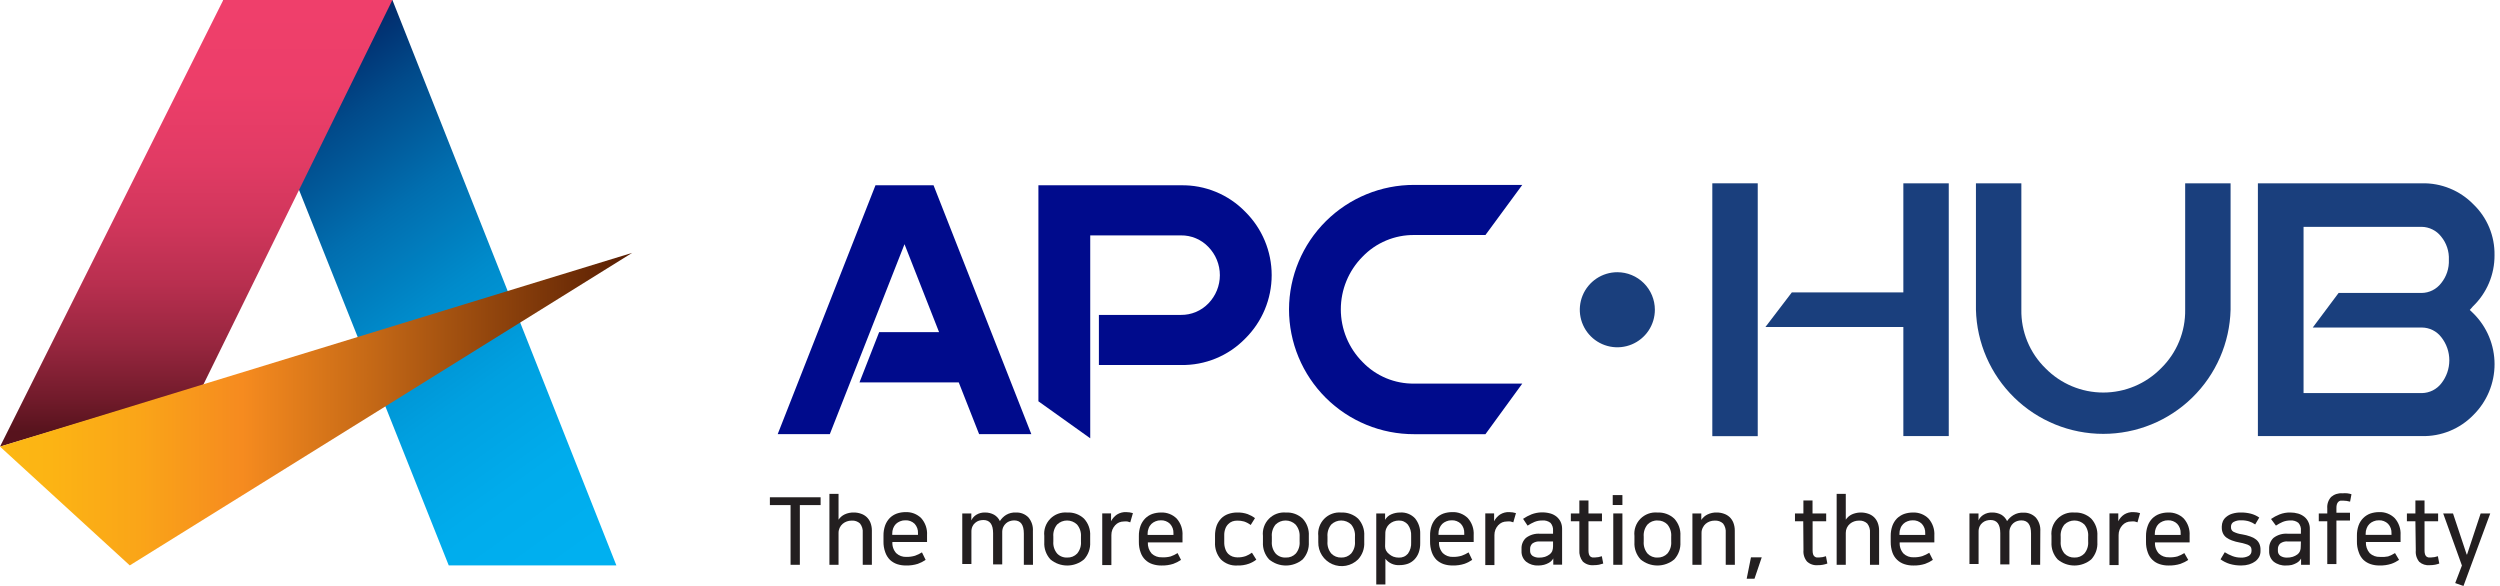
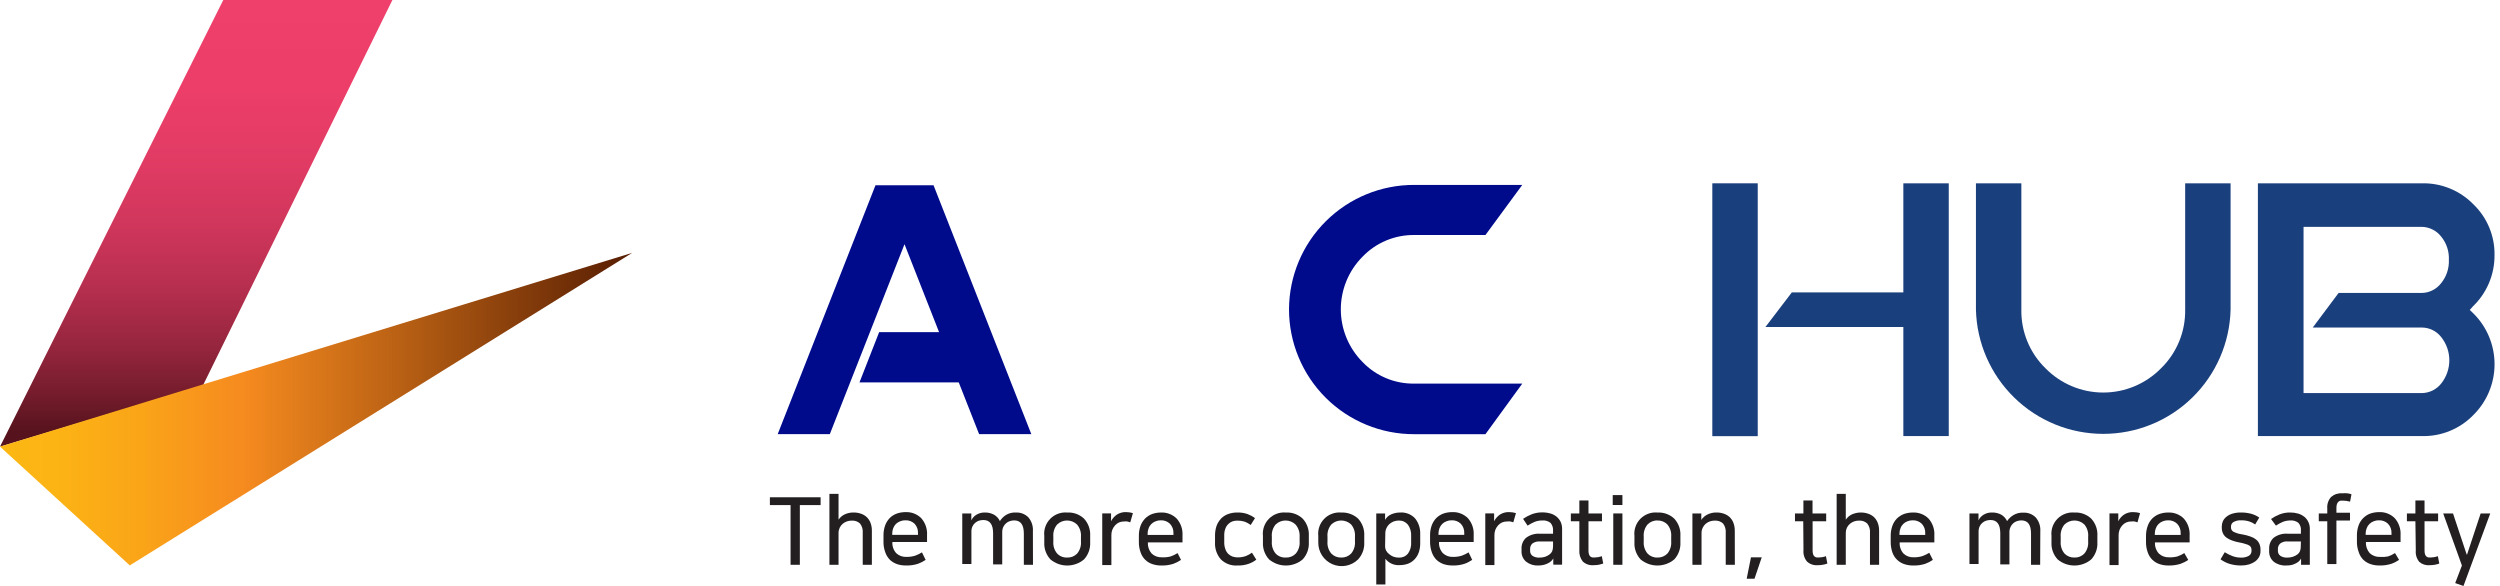
<svg xmlns="http://www.w3.org/2000/svg" width="192" height="45" viewBox="0 0 192 45" fill="none">
-   <path d="M40.769 26.839L36.801 16.83L30.137 0H17.148L25.641 21.295L30.065 32.383L34.464 43.424H47.338L40.769 26.839Z" fill="url(#paint0_linear_173_549)" />
  <path d="M30.136 0H17.148L0 34.301L15.571 29.632L30.136 0Z" fill="url(#paint1_linear_173_549)" />
  <path d="M48.554 19.418L0 34.3L9.967 43.422L48.554 19.418Z" fill="url(#paint2_linear_173_549)" />
  <path d="M60.715 43.376V38.791H59.127V38.191H63.023V38.791H61.428V43.376H60.715Z" fill="#231F20" />
  <path d="M66.96 43.376H66.258V40.925C66.283 40.667 66.208 40.409 66.049 40.205C65.963 40.125 65.86 40.064 65.749 40.026C65.637 39.987 65.519 39.973 65.401 39.984C65.279 39.983 65.157 40.003 65.042 40.044C64.926 40.084 64.819 40.145 64.724 40.223C64.621 40.31 64.538 40.418 64.483 40.54C64.427 40.663 64.398 40.796 64.4 40.931V43.376H63.699V37.928H64.4V39.912C64.518 39.735 64.682 39.594 64.874 39.504C65.094 39.403 65.334 39.354 65.575 39.36C65.759 39.359 65.941 39.389 66.115 39.45C66.279 39.503 66.431 39.591 66.558 39.708C66.687 39.83 66.788 39.98 66.852 40.145C66.925 40.337 66.961 40.54 66.96 40.745V43.376Z" fill="#231F20" />
  <path d="M71.089 42.998C70.903 43.125 70.702 43.227 70.49 43.303C70.197 43.395 69.891 43.438 69.585 43.429C69.353 43.433 69.122 43.399 68.901 43.327C68.699 43.259 68.513 43.149 68.356 43.004C68.187 42.835 68.06 42.63 67.984 42.404C67.89 42.141 67.845 41.863 67.852 41.583V41.139C67.847 40.872 67.89 40.606 67.978 40.354C68.055 40.142 68.175 39.948 68.332 39.785C68.485 39.633 68.669 39.517 68.871 39.443C69.089 39.367 69.318 39.329 69.549 39.33C69.769 39.321 69.99 39.357 70.196 39.436C70.402 39.516 70.59 39.636 70.747 39.791C70.905 39.968 71.025 40.175 71.103 40.399C71.18 40.624 71.212 40.861 71.197 41.098V41.625H68.536C68.524 41.78 68.544 41.936 68.595 42.084C68.645 42.231 68.725 42.367 68.829 42.482C68.933 42.579 69.054 42.655 69.187 42.704C69.32 42.754 69.461 42.776 69.603 42.77C69.83 42.775 70.056 42.744 70.274 42.68C70.46 42.614 70.639 42.527 70.807 42.422L71.089 42.998ZM69.525 39.959C69.387 39.957 69.25 39.983 69.123 40.037C69.005 40.084 68.898 40.154 68.805 40.24C68.714 40.335 68.642 40.447 68.596 40.57C68.546 40.702 68.522 40.843 68.524 40.984V41.08H70.501V40.954C70.509 40.822 70.49 40.69 70.446 40.565C70.401 40.441 70.333 40.326 70.244 40.228C70.149 40.136 70.036 40.064 69.913 40.018C69.789 39.971 69.657 39.951 69.525 39.959Z" fill="#231F20" />
  <path d="M79.333 43.377H78.631V40.98C78.631 40.302 78.386 39.967 77.888 39.967C77.776 39.967 77.665 39.985 77.558 40.021C77.45 40.055 77.35 40.112 77.265 40.188C77.174 40.269 77.101 40.367 77.049 40.476C76.993 40.607 76.966 40.748 76.971 40.89V43.347H76.27V40.95C76.27 40.272 76.018 39.937 75.521 39.937C75.409 39.938 75.298 39.955 75.191 39.985C75.085 40.019 74.988 40.074 74.903 40.147C74.811 40.221 74.737 40.315 74.688 40.422C74.63 40.548 74.601 40.685 74.604 40.824V43.317H73.902V39.433H74.598V39.967C74.679 39.788 74.813 39.637 74.981 39.535C75.183 39.412 75.416 39.352 75.653 39.361C75.893 39.357 76.13 39.415 76.342 39.529C76.539 39.642 76.697 39.814 76.791 40.021C76.911 39.829 77.073 39.667 77.265 39.547C77.492 39.411 77.755 39.347 78.02 39.361C78.197 39.352 78.374 39.381 78.539 39.445C78.704 39.509 78.854 39.607 78.979 39.733C79.228 40.026 79.353 40.404 79.327 40.788L79.333 43.377Z" fill="#231F20" />
  <path d="M81.963 39.362C82.198 39.348 82.433 39.383 82.655 39.463C82.876 39.544 83.079 39.668 83.251 39.829C83.416 40.007 83.543 40.217 83.624 40.446C83.706 40.675 83.74 40.917 83.725 41.16V41.639C83.739 41.88 83.704 42.122 83.623 42.35C83.542 42.577 83.415 42.786 83.251 42.964C82.89 43.266 82.434 43.432 81.963 43.432C81.492 43.432 81.035 43.266 80.674 42.964C80.51 42.786 80.384 42.577 80.303 42.35C80.221 42.122 80.187 41.88 80.201 41.639V41.16C80.175 40.92 80.203 40.678 80.282 40.451C80.361 40.224 80.489 40.017 80.657 39.845C80.826 39.673 81.03 39.54 81.256 39.457C81.482 39.373 81.723 39.341 81.963 39.362ZM81.963 42.82C82.104 42.826 82.245 42.801 82.376 42.749C82.507 42.696 82.626 42.616 82.724 42.514C82.94 42.255 83.045 41.921 83.018 41.585V41.214C83.043 40.874 82.933 40.538 82.712 40.279C82.507 40.083 82.234 39.974 81.951 39.974C81.667 39.974 81.395 40.083 81.19 40.279C80.973 40.54 80.868 40.876 80.896 41.214V41.585C80.868 41.921 80.974 42.255 81.19 42.514C81.289 42.618 81.41 42.698 81.543 42.751C81.676 42.804 81.82 42.827 81.963 42.82Z" fill="#231F20" />
  <path d="M86.804 40.115C86.732 40.088 86.658 40.066 86.582 40.049C86.495 40.039 86.406 40.039 86.319 40.049C86.191 40.049 86.065 40.073 85.947 40.121C85.831 40.173 85.727 40.248 85.641 40.343C85.553 40.44 85.482 40.551 85.431 40.672C85.378 40.808 85.352 40.952 85.354 41.098V43.399H84.652V39.431H85.33V40.031C85.435 39.823 85.592 39.646 85.785 39.515C85.998 39.382 86.247 39.317 86.498 39.33C86.671 39.331 86.843 39.358 87.008 39.407L86.804 40.115Z" fill="#231F20" />
  <path d="M90.702 42.999C90.517 43.127 90.315 43.23 90.103 43.305C89.812 43.396 89.508 43.439 89.204 43.431C88.972 43.435 88.741 43.4 88.52 43.329C88.308 43.262 88.114 43.147 87.955 42.992C87.796 42.837 87.675 42.646 87.603 42.435C87.506 42.173 87.46 41.894 87.465 41.614V41.171C87.46 40.904 87.503 40.638 87.591 40.386C87.67 40.173 87.793 39.979 87.951 39.816C88.103 39.666 88.284 39.55 88.484 39.475C88.704 39.399 88.935 39.361 89.168 39.361C89.388 39.352 89.609 39.388 89.815 39.467C90.021 39.546 90.209 39.667 90.366 39.822C90.524 40 90.644 40.206 90.722 40.431C90.799 40.655 90.831 40.892 90.816 41.129V41.656H88.155C88.137 41.969 88.242 42.277 88.448 42.514C88.552 42.611 88.675 42.687 88.809 42.736C88.942 42.786 89.085 42.808 89.227 42.801C89.455 42.815 89.684 42.793 89.905 42.735C90.092 42.67 90.271 42.584 90.438 42.477L90.702 42.999ZM89.144 39.96C89.006 39.958 88.869 39.984 88.742 40.038C88.624 40.084 88.516 40.154 88.424 40.242C88.331 40.335 88.259 40.447 88.215 40.572C88.16 40.703 88.134 40.843 88.137 40.985V41.081H90.121V40.955C90.127 40.823 90.107 40.69 90.062 40.566C90.016 40.441 89.947 40.327 89.857 40.23C89.763 40.138 89.651 40.066 89.528 40.02C89.406 39.974 89.275 39.953 89.144 39.96Z" fill="#231F20" />
  <path d="M95.016 39.361C95.292 39.352 95.566 39.394 95.826 39.486C96.025 39.562 96.213 39.664 96.383 39.792L96.053 40.319C95.899 40.203 95.727 40.112 95.544 40.05C95.372 40.002 95.195 39.98 95.016 39.984C94.89 39.983 94.764 40.003 94.645 40.044C94.524 40.088 94.415 40.16 94.327 40.254C94.227 40.353 94.151 40.474 94.105 40.607C94.044 40.774 94.015 40.951 94.022 41.129V41.626C94.015 41.81 94.044 41.993 94.105 42.166C94.15 42.305 94.226 42.432 94.327 42.537C94.42 42.627 94.53 42.696 94.651 42.741C94.774 42.784 94.904 42.806 95.034 42.807C95.255 42.812 95.474 42.778 95.682 42.705C95.847 42.638 96.004 42.552 96.149 42.447L96.485 42.981C96.314 43.113 96.124 43.218 95.921 43.292C95.635 43.395 95.332 43.441 95.028 43.43C94.795 43.446 94.561 43.412 94.342 43.33C94.123 43.248 93.924 43.121 93.758 42.957C93.443 42.59 93.284 42.115 93.314 41.632V41.135C93.311 40.878 93.352 40.623 93.434 40.38C93.51 40.175 93.627 39.987 93.776 39.828C93.927 39.672 94.111 39.554 94.315 39.48C94.54 39.399 94.777 39.358 95.016 39.361Z" fill="#231F20" />
  <path d="M98.756 39.362C98.991 39.348 99.227 39.383 99.448 39.463C99.669 39.544 99.872 39.668 100.044 39.829C100.209 40.007 100.336 40.217 100.417 40.446C100.499 40.675 100.533 40.917 100.518 41.16V41.639C100.532 41.88 100.497 42.122 100.416 42.35C100.335 42.577 100.208 42.786 100.044 42.964C99.683 43.266 99.227 43.432 98.756 43.432C98.285 43.432 97.829 43.266 97.467 42.964C97.303 42.786 97.177 42.577 97.096 42.35C97.014 42.122 96.98 41.88 96.994 41.639V41.16C96.968 40.92 96.996 40.678 97.075 40.451C97.153 40.224 97.282 40.017 97.45 39.845C97.619 39.673 97.823 39.54 98.049 39.457C98.275 39.373 98.516 39.341 98.756 39.362ZM98.756 42.82C98.897 42.826 99.038 42.801 99.169 42.749C99.3 42.696 99.419 42.616 99.517 42.514C99.733 42.255 99.838 41.921 99.811 41.585V41.214C99.832 40.872 99.718 40.536 99.493 40.279C99.288 40.083 99.015 39.974 98.732 39.974C98.448 39.974 98.176 40.083 97.971 40.279C97.754 40.54 97.648 40.876 97.677 41.214V41.585C97.65 41.921 97.755 42.255 97.971 42.514C98.071 42.619 98.194 42.701 98.329 42.754C98.465 42.806 98.611 42.829 98.756 42.82Z" fill="#231F20" />
  <path d="M103.006 39.362C103.242 39.351 103.477 39.386 103.7 39.467C103.922 39.547 104.126 39.67 104.3 39.829C104.465 40.007 104.592 40.217 104.673 40.446C104.755 40.675 104.789 40.917 104.774 41.16V41.639C104.788 41.88 104.753 42.122 104.672 42.35C104.591 42.577 104.464 42.786 104.3 42.964C104.045 43.214 103.721 43.383 103.369 43.448C103.018 43.513 102.655 43.472 102.326 43.33C101.998 43.188 101.72 42.951 101.527 42.65C101.334 42.349 101.236 41.997 101.244 41.639V41.16C101.218 40.92 101.246 40.678 101.325 40.451C101.404 40.224 101.532 40.017 101.7 39.845C101.869 39.673 102.073 39.54 102.299 39.457C102.525 39.373 102.766 39.341 103.006 39.362ZM103.006 42.82C103.147 42.826 103.288 42.801 103.419 42.749C103.55 42.696 103.669 42.616 103.767 42.514C103.983 42.255 104.088 41.921 104.061 41.585V41.214C104.089 40.876 103.984 40.54 103.767 40.279C103.562 40.083 103.289 39.974 103.006 39.974C102.722 39.974 102.45 40.083 102.245 40.279C102.028 40.54 101.923 40.876 101.951 41.214V41.585C101.923 41.921 102.029 42.255 102.245 42.514C102.343 42.615 102.462 42.695 102.593 42.748C102.724 42.8 102.865 42.825 103.006 42.82Z" fill="#231F20" />
  <path d="M106.375 39.924C106.484 39.729 106.658 39.576 106.866 39.493C107.076 39.404 107.303 39.359 107.531 39.361C107.744 39.346 107.956 39.379 108.154 39.456C108.352 39.534 108.531 39.655 108.676 39.81C108.949 40.149 109.089 40.575 109.072 41.009V41.71C109.077 41.957 109.039 42.203 108.958 42.436C108.888 42.632 108.777 42.812 108.634 42.963C108.495 43.108 108.325 43.221 108.137 43.293C107.929 43.366 107.71 43.403 107.489 43.401C107.282 43.416 107.073 43.38 106.883 43.295C106.692 43.211 106.526 43.08 106.399 42.915V44.887H105.697V39.433H106.375V39.924ZM106.375 41.968C106.376 42.074 106.4 42.178 106.446 42.274C106.504 42.385 106.586 42.481 106.686 42.556C106.783 42.638 106.892 42.705 107.01 42.753C107.144 42.802 107.286 42.826 107.429 42.825C107.562 42.832 107.694 42.808 107.816 42.755C107.938 42.702 108.045 42.621 108.131 42.52C108.311 42.265 108.397 41.956 108.376 41.645V41.165C108.396 40.853 108.307 40.544 108.125 40.29C108.041 40.188 107.934 40.107 107.814 40.053C107.693 39.998 107.562 39.973 107.429 39.978C107.292 39.977 107.156 40.002 107.028 40.05C106.907 40.098 106.795 40.167 106.698 40.254C106.603 40.341 106.527 40.447 106.476 40.566C106.418 40.695 106.389 40.837 106.393 40.979L106.375 41.968Z" fill="#231F20" />
  <path d="M113.065 42.998C112.88 43.126 112.678 43.229 112.466 43.303C112.175 43.395 111.871 43.437 111.567 43.429C111.333 43.433 111.1 43.399 110.877 43.327C110.675 43.258 110.49 43.148 110.332 43.004C110.163 42.835 110.036 42.63 109.96 42.404C109.869 42.14 109.824 41.862 109.829 41.583V41.14C109.823 40.873 109.866 40.607 109.954 40.355C110.031 40.142 110.152 39.948 110.308 39.785C110.462 39.635 110.646 39.518 110.847 39.443C111.067 39.367 111.298 39.329 111.531 39.33C111.751 39.32 111.972 39.356 112.178 39.436C112.384 39.515 112.572 39.636 112.729 39.791C112.887 39.968 113.008 40.175 113.085 40.4C113.162 40.624 113.194 40.861 113.179 41.098V41.625H110.518C110.506 41.78 110.526 41.936 110.577 42.084C110.627 42.231 110.707 42.367 110.811 42.482C110.915 42.579 111.036 42.655 111.169 42.704C111.302 42.754 111.443 42.776 111.585 42.77C111.812 42.775 112.038 42.745 112.256 42.68C112.443 42.614 112.621 42.527 112.789 42.422L113.065 42.998ZM111.483 39.959C111.345 39.956 111.208 39.982 111.081 40.037C110.961 40.083 110.851 40.152 110.758 40.241C110.668 40.337 110.597 40.448 110.548 40.57C110.499 40.703 110.474 40.843 110.476 40.984V41.08H112.454V40.954C112.461 40.822 112.442 40.69 112.398 40.565C112.354 40.441 112.285 40.326 112.196 40.229C112.102 40.137 111.991 40.065 111.868 40.019C111.745 39.972 111.614 39.952 111.483 39.959Z" fill="#231F20" />
  <path d="M116.222 40.114C116.15 40.087 116.076 40.065 116 40.049C115.913 40.039 115.824 40.039 115.736 40.049C115.609 40.049 115.483 40.073 115.365 40.12C115.249 40.173 115.145 40.248 115.059 40.342C114.971 40.439 114.9 40.551 114.849 40.672C114.796 40.807 114.77 40.952 114.772 41.097V43.399H114.07V39.431H114.748V40.031C114.853 39.823 115.01 39.645 115.203 39.515C115.414 39.383 115.661 39.318 115.91 39.329C116.085 39.331 116.258 39.357 116.426 39.407L116.222 40.114Z" fill="#231F20" />
  <path d="M118.153 43.431C117.812 43.451 117.476 43.347 117.206 43.138C117.089 43.038 116.997 42.912 116.935 42.771C116.874 42.63 116.846 42.476 116.853 42.322V42.131C116.847 41.977 116.875 41.825 116.934 41.683C116.993 41.541 117.082 41.414 117.194 41.31C117.508 41.071 117.899 40.958 118.291 40.992H119.274V40.758C119.283 40.651 119.271 40.542 119.238 40.439C119.205 40.336 119.152 40.241 119.082 40.159C118.904 40.018 118.679 39.952 118.453 39.973C118.248 39.968 118.044 40.005 117.854 40.081C117.667 40.16 117.489 40.257 117.32 40.369L116.972 39.847C117.177 39.708 117.396 39.591 117.626 39.499C118.088 39.325 118.594 39.302 119.07 39.434C119.243 39.482 119.404 39.566 119.544 39.679C119.674 39.788 119.781 39.922 119.855 40.075C119.932 40.24 119.97 40.42 119.969 40.602V43.365H119.292V42.886C119.251 42.962 119.199 43.031 119.136 43.09C119.073 43.148 119.002 43.199 118.926 43.239C118.816 43.299 118.7 43.345 118.579 43.377C118.439 43.411 118.297 43.43 118.153 43.431ZM119.274 41.585H118.285C118.073 41.563 117.86 41.618 117.686 41.741C117.626 41.797 117.58 41.865 117.55 41.94C117.52 42.016 117.507 42.097 117.512 42.179V42.281C117.505 42.362 117.52 42.443 117.555 42.517C117.59 42.59 117.643 42.653 117.71 42.7C117.857 42.786 118.025 42.83 118.195 42.826C118.349 42.83 118.503 42.809 118.651 42.766C118.775 42.724 118.892 42.664 118.998 42.586C119.089 42.522 119.161 42.435 119.208 42.334C119.253 42.214 119.276 42.086 119.274 41.957V41.585Z" fill="#231F20" />
  <path d="M121.294 40.032H120.641V39.432H121.294V38.438H121.995V39.432H123.032V40.032H121.995V42.273C121.993 42.373 122.005 42.471 122.031 42.567C122.051 42.63 122.086 42.688 122.133 42.735C122.181 42.773 122.236 42.799 122.295 42.813C122.363 42.819 122.431 42.819 122.499 42.813C122.677 42.81 122.853 42.778 123.02 42.717L123.128 43.28C123.022 43.316 122.914 43.347 122.804 43.37C122.668 43.394 122.529 43.406 122.391 43.406C122.24 43.42 122.088 43.402 121.944 43.354C121.801 43.305 121.669 43.227 121.558 43.124C121.363 42.876 121.269 42.564 121.294 42.249V40.032Z" fill="#231F20" />
  <path d="M124.601 38.023V38.785H123.857V38.023H124.601ZM124.601 39.432V43.376H123.899V39.432H124.601Z" fill="#231F20" />
  <path d="M127.293 39.362C127.528 39.35 127.764 39.385 127.985 39.465C128.206 39.545 128.409 39.669 128.582 39.83C128.746 40.008 128.873 40.218 128.955 40.447C129.036 40.675 129.07 40.918 129.055 41.16V41.64C129.069 41.881 129.035 42.123 128.953 42.35C128.872 42.578 128.746 42.787 128.582 42.964C128.219 43.266 127.762 43.431 127.29 43.431C126.818 43.431 126.361 43.266 125.998 42.964C125.835 42.787 125.708 42.578 125.627 42.35C125.545 42.123 125.511 41.881 125.525 41.64V41.16C125.499 40.92 125.527 40.678 125.606 40.45C125.685 40.222 125.814 40.015 125.983 39.843C126.153 39.671 126.358 39.538 126.584 39.455C126.811 39.372 127.053 39.34 127.293 39.362ZM127.293 42.821C127.434 42.825 127.575 42.801 127.706 42.748C127.837 42.696 127.956 42.616 128.054 42.515C128.27 42.255 128.375 41.922 128.348 41.586V41.214C128.376 40.876 128.271 40.54 128.054 40.279C127.956 40.178 127.837 40.099 127.706 40.046C127.575 39.993 127.434 39.968 127.293 39.974C127.152 39.967 127.011 39.992 126.88 40.044C126.748 40.097 126.63 40.177 126.532 40.279C126.315 40.54 126.21 40.876 126.238 41.214V41.586C126.211 41.922 126.316 42.255 126.532 42.515C126.63 42.617 126.748 42.697 126.88 42.75C127.011 42.802 127.152 42.827 127.293 42.821Z" fill="#231F20" />
  <path d="M133.237 43.376H132.536V40.924C132.559 40.668 132.487 40.411 132.332 40.205C132.244 40.125 132.141 40.064 132.029 40.026C131.916 39.988 131.797 39.974 131.679 39.983C131.556 39.983 131.435 40.003 131.319 40.043C131.203 40.084 131.096 40.145 131.001 40.223C130.905 40.306 130.827 40.408 130.774 40.523C130.708 40.648 130.675 40.789 130.678 40.93V43.376H129.977V39.432H130.66V39.929C130.779 39.749 130.945 39.604 131.139 39.51C131.36 39.404 131.602 39.352 131.847 39.36C132.03 39.359 132.213 39.389 132.386 39.45C132.551 39.503 132.702 39.591 132.83 39.708C132.959 39.83 133.059 39.979 133.123 40.145C133.196 40.337 133.233 40.54 133.231 40.745L133.237 43.376Z" fill="#231F20" />
  <path d="M134.474 42.805H135.301L134.744 44.447H134.145L134.474 42.805Z" fill="#231F20" />
  <path d="M138.489 40.032H137.854V39.432H138.501V38.438H139.202V39.432H140.251V40.032H139.208V42.273C139.206 42.373 139.218 42.471 139.244 42.567C139.264 42.632 139.301 42.69 139.352 42.735C139.398 42.775 139.454 42.802 139.514 42.813C139.582 42.82 139.65 42.82 139.718 42.813C139.894 42.81 140.068 42.778 140.233 42.717L140.341 43.28C140.105 43.367 139.855 43.41 139.604 43.406C139.454 43.42 139.303 43.402 139.16 43.353C139.018 43.305 138.887 43.227 138.777 43.124C138.574 42.88 138.477 42.565 138.507 42.249L138.489 40.032Z" fill="#231F20" />
  <path d="M144.315 43.376H143.614V40.925C143.639 40.667 143.563 40.409 143.404 40.205C143.318 40.125 143.216 40.064 143.104 40.026C142.993 39.987 142.874 39.973 142.757 39.984C142.634 39.983 142.513 40.003 142.397 40.044C142.282 40.084 142.174 40.145 142.08 40.223C141.976 40.31 141.894 40.418 141.838 40.54C141.782 40.663 141.754 40.796 141.756 40.931V43.376H141.055V37.928H141.756V39.912C141.873 39.735 142.037 39.594 142.229 39.504C142.622 39.333 143.064 39.314 143.47 39.45C143.635 39.503 143.786 39.591 143.914 39.708C144.043 39.83 144.143 39.98 144.207 40.145C144.28 40.337 144.317 40.54 144.315 40.745V43.376Z" fill="#231F20" />
  <path d="M148.444 42.999C148.259 43.127 148.057 43.23 147.845 43.305C147.554 43.396 147.25 43.439 146.946 43.431C146.714 43.435 146.483 43.4 146.262 43.329C146.05 43.261 145.856 43.146 145.696 42.991C145.535 42.836 145.413 42.646 145.339 42.435C145.248 42.172 145.203 41.894 145.207 41.614V41.171C145.202 40.904 145.245 40.638 145.333 40.386C145.41 40.173 145.53 39.979 145.687 39.816C145.842 39.667 146.025 39.551 146.226 39.475C146.446 39.399 146.677 39.361 146.91 39.361C147.13 39.352 147.351 39.388 147.557 39.467C147.763 39.546 147.951 39.667 148.108 39.822C148.266 40 148.386 40.206 148.464 40.431C148.541 40.655 148.573 40.892 148.558 41.129V41.656H145.897C145.885 41.812 145.905 41.968 145.956 42.115C146.006 42.262 146.086 42.398 146.19 42.514C146.294 42.611 146.415 42.686 146.548 42.736C146.681 42.785 146.822 42.807 146.964 42.801C147.191 42.806 147.417 42.776 147.635 42.711C147.821 42.645 148 42.559 148.168 42.453L148.444 42.999ZM146.886 39.96C146.748 39.957 146.611 39.983 146.484 40.038C146.365 40.083 146.257 40.152 146.166 40.242C146.073 40.335 146.001 40.447 145.957 40.572C145.903 40.703 145.876 40.843 145.879 40.985V41.081H147.857V40.955C147.864 40.823 147.845 40.691 147.801 40.567C147.756 40.442 147.688 40.328 147.599 40.23C147.505 40.138 147.393 40.066 147.271 40.02C147.148 39.974 147.017 39.953 146.886 39.96Z" fill="#231F20" />
  <path d="M156.684 43.376H155.983V40.979C155.983 40.301 155.737 39.966 155.24 39.966C155.128 39.965 155.016 39.984 154.91 40.02C154.802 40.055 154.702 40.112 154.616 40.188C154.526 40.267 154.454 40.365 154.407 40.475C154.346 40.604 154.317 40.746 154.323 40.889V43.346H153.621V40.949C153.621 40.271 153.37 39.936 152.872 39.936C152.763 39.937 152.654 39.953 152.549 39.984C152.441 40.017 152.341 40.072 152.255 40.145C152.162 40.219 152.089 40.314 152.039 40.421C151.981 40.547 151.953 40.684 151.955 40.823V43.316H151.254V39.432H151.949V39.966C152.031 39.786 152.164 39.636 152.333 39.534C152.535 39.411 152.768 39.351 153.004 39.36C153.246 39.356 153.486 39.414 153.699 39.528C153.894 39.643 154.048 39.815 154.143 40.02C154.271 39.832 154.439 39.674 154.634 39.558C154.862 39.422 155.125 39.358 155.39 39.372C155.567 39.363 155.744 39.391 155.909 39.455C156.074 39.519 156.224 39.618 156.348 39.744C156.597 40.037 156.722 40.415 156.696 40.799L156.684 43.376Z" fill="#231F20" />
  <path d="M159.316 39.362C159.552 39.348 159.787 39.383 160.009 39.463C160.23 39.544 160.433 39.668 160.605 39.829C160.77 40.007 160.896 40.217 160.978 40.446C161.059 40.675 161.093 40.917 161.078 41.16V41.639C161.093 41.88 161.058 42.122 160.977 42.35C160.895 42.577 160.769 42.786 160.605 42.964C160.244 43.266 159.787 43.432 159.316 43.432C158.845 43.432 158.389 43.266 158.028 42.964C157.864 42.786 157.737 42.577 157.656 42.35C157.575 42.122 157.54 41.88 157.554 41.639V41.16C157.529 40.92 157.556 40.678 157.635 40.451C157.714 40.224 157.842 40.017 158.011 39.845C158.179 39.673 158.384 39.54 158.609 39.457C158.835 39.373 159.077 39.341 159.316 39.362ZM159.316 42.82C159.458 42.826 159.598 42.801 159.73 42.749C159.861 42.696 159.979 42.616 160.078 42.514C160.293 42.255 160.399 41.921 160.371 41.585V41.214C160.4 40.876 160.294 40.54 160.078 40.279C159.872 40.083 159.6 39.974 159.316 39.974C159.033 39.974 158.76 40.083 158.555 40.279C158.339 40.54 158.233 40.876 158.261 41.214V41.585C158.234 41.921 158.339 42.255 158.555 42.514C158.654 42.615 158.772 42.695 158.903 42.748C159.035 42.8 159.175 42.825 159.316 42.82Z" fill="#231F20" />
  <path d="M164.159 40.115L163.944 40.049C163.854 40.039 163.764 40.039 163.674 40.049C163.547 40.045 163.42 40.07 163.303 40.121C163.186 40.172 163.081 40.247 162.997 40.343C162.909 40.44 162.838 40.551 162.787 40.672C162.734 40.808 162.707 40.952 162.709 41.098V43.399H162.008V39.431H162.685V40.031C162.786 39.822 162.942 39.644 163.135 39.515C163.348 39.382 163.597 39.317 163.848 39.33C164.02 39.331 164.192 39.358 164.357 39.407L164.159 40.115Z" fill="#231F20" />
  <path d="M168.056 42.999C167.871 43.128 167.669 43.23 167.456 43.305C167.163 43.395 166.858 43.438 166.551 43.431C166.319 43.435 166.088 43.4 165.868 43.329C165.656 43.262 165.462 43.147 165.303 42.992C165.143 42.837 165.023 42.646 164.951 42.435C164.854 42.173 164.807 41.894 164.813 41.614V41.171C164.81 40.903 164.854 40.638 164.945 40.386C165.019 40.172 165.14 39.978 165.298 39.816C165.451 39.665 165.635 39.548 165.838 39.475C166.056 39.399 166.285 39.36 166.515 39.361C166.736 39.352 166.956 39.388 167.162 39.467C167.369 39.546 167.556 39.667 167.714 39.822C167.871 40 167.992 40.206 168.069 40.431C168.146 40.655 168.178 40.892 168.163 41.129V41.656H165.502C165.492 41.812 165.513 41.968 165.564 42.115C165.616 42.263 165.697 42.398 165.802 42.514C165.905 42.611 166.027 42.686 166.159 42.736C166.292 42.785 166.434 42.807 166.575 42.801C166.793 42.812 167.011 42.789 167.222 42.735C167.41 42.67 167.589 42.584 167.756 42.477L168.056 42.999ZM166.497 39.96C166.359 39.958 166.222 39.984 166.096 40.038C165.977 40.084 165.869 40.154 165.778 40.242C165.684 40.335 165.613 40.447 165.568 40.572C165.514 40.703 165.488 40.843 165.49 40.985V41.081H167.474V40.955C167.481 40.823 167.461 40.69 167.415 40.566C167.37 40.441 167.3 40.327 167.21 40.23C167.117 40.138 167.005 40.066 166.882 40.02C166.759 39.973 166.628 39.953 166.497 39.96Z" fill="#231F20" />
  <path d="M172.101 42.824C172.31 42.835 172.517 42.79 172.701 42.692C172.767 42.654 172.822 42.599 172.86 42.533C172.898 42.466 172.917 42.391 172.917 42.315V42.255C172.919 42.185 172.906 42.116 172.881 42.051C172.852 41.986 172.804 41.931 172.743 41.895C172.658 41.843 172.565 41.804 172.467 41.781C172.319 41.731 172.166 41.693 172.012 41.667C171.807 41.632 171.606 41.578 171.412 41.506C171.26 41.453 171.117 41.378 170.987 41.284C170.873 41.2 170.783 41.088 170.723 40.96C170.66 40.821 170.63 40.669 170.633 40.517V40.427C170.635 40.291 170.663 40.156 170.717 40.031C170.778 39.897 170.871 39.78 170.987 39.69C171.121 39.58 171.276 39.499 171.442 39.45C171.658 39.386 171.882 39.355 172.107 39.36C172.362 39.358 172.616 39.388 172.863 39.45C173.095 39.51 173.314 39.611 173.51 39.749L173.198 40.277C173.055 40.175 172.898 40.097 172.731 40.043C172.536 39.985 172.334 39.956 172.131 39.959C171.923 39.946 171.716 39.992 171.532 40.091C171.473 40.126 171.425 40.177 171.391 40.236C171.357 40.296 171.34 40.364 171.34 40.433V40.499C171.337 40.568 171.353 40.637 171.387 40.697C171.42 40.758 171.471 40.807 171.532 40.84C171.74 40.942 171.962 41.009 172.191 41.038C172.405 41.073 172.616 41.127 172.821 41.2C172.981 41.251 173.132 41.33 173.264 41.434C173.376 41.523 173.464 41.638 173.522 41.769C173.584 41.917 173.613 42.077 173.606 42.237V42.327C173.608 42.479 173.573 42.629 173.504 42.764C173.43 42.9 173.328 43.019 173.204 43.112C173.06 43.215 172.9 43.293 172.731 43.346C172.536 43.403 172.334 43.431 172.131 43.429C171.825 43.434 171.52 43.391 171.226 43.304C170.979 43.226 170.747 43.108 170.537 42.956L170.861 42.411C171.05 42.531 171.251 42.631 171.46 42.71C171.665 42.787 171.883 42.825 172.101 42.824Z" fill="#231F20" />
  <path d="M175.572 43.43C175.229 43.45 174.891 43.345 174.619 43.136C174.502 43.036 174.41 42.91 174.35 42.769C174.29 42.627 174.263 42.474 174.271 42.321V42.129C174.266 41.976 174.293 41.824 174.351 41.683C174.409 41.541 174.496 41.413 174.607 41.308C174.922 41.069 175.315 40.956 175.709 40.99H176.71V40.757C176.721 40.649 176.71 40.54 176.677 40.437C176.644 40.334 176.59 40.239 176.519 40.157C176.349 40.022 176.135 39.956 175.919 39.971C175.714 39.968 175.511 40.004 175.32 40.079C175.136 40.159 174.959 40.255 174.792 40.367L174.415 39.858C174.617 39.718 174.834 39.601 175.062 39.51C175.329 39.404 175.614 39.353 175.901 39.36C176.104 39.36 176.306 39.388 176.501 39.444C176.672 39.495 176.833 39.579 176.974 39.69C177.105 39.796 177.209 39.932 177.28 40.085C177.359 40.25 177.398 40.43 177.394 40.613V43.376H176.722V42.896C176.678 42.969 176.626 43.038 176.566 43.1C176.501 43.159 176.429 43.209 176.351 43.25C176.242 43.308 176.128 43.354 176.009 43.388C175.865 43.418 175.719 43.432 175.572 43.43ZM176.71 41.584H175.721C175.509 41.559 175.295 41.614 175.122 41.739C175.062 41.795 175.014 41.863 174.983 41.938C174.952 42.014 174.938 42.095 174.942 42.177V42.279C174.936 42.361 174.951 42.443 174.987 42.516C175.023 42.59 175.078 42.653 175.146 42.698C175.292 42.786 175.461 42.83 175.631 42.824C175.784 42.828 175.935 42.808 176.081 42.764C176.207 42.723 176.327 42.662 176.435 42.585C176.524 42.521 176.595 42.434 176.638 42.333C176.683 42.216 176.703 42.092 176.698 41.967L176.71 41.584Z" fill="#231F20" />
  <path d="M178.735 40.031H178.082V39.432H178.735V39.042C178.721 38.884 178.74 38.725 178.791 38.574C178.841 38.424 178.922 38.285 179.029 38.167C179.146 38.066 179.282 37.988 179.429 37.94C179.576 37.892 179.732 37.873 179.886 37.886C180.014 37.874 180.142 37.874 180.27 37.886C180.38 37.899 180.488 37.923 180.593 37.958L180.486 38.527C180.312 38.477 180.133 38.451 179.952 38.449C179.886 38.443 179.82 38.443 179.754 38.449C179.694 38.463 179.639 38.492 179.592 38.533C179.542 38.581 179.503 38.641 179.479 38.707C179.446 38.807 179.432 38.913 179.437 39.019V39.378H180.48V39.977H179.437V43.322H178.735V40.031Z" fill="#231F20" />
  <path d="M184.249 42.998C184.064 43.126 183.862 43.229 183.649 43.303C183.359 43.395 183.055 43.437 182.75 43.429C182.519 43.433 182.288 43.399 182.067 43.327C181.863 43.259 181.675 43.149 181.516 43.004C181.347 42.837 181.221 42.631 181.15 42.404C181.053 42.142 181.006 41.863 181.012 41.583V41.14C181.007 40.873 181.05 40.607 181.138 40.355C181.214 40.141 181.337 39.946 181.498 39.785C181.649 39.635 181.831 39.518 182.031 39.443C182.251 39.368 182.482 39.329 182.714 39.33C182.935 39.32 183.156 39.356 183.362 39.436C183.568 39.515 183.756 39.636 183.913 39.791C184.071 39.968 184.191 40.175 184.268 40.4C184.346 40.624 184.378 40.861 184.363 41.098V41.625H181.701C181.683 41.938 181.789 42.246 181.995 42.482C182.099 42.58 182.222 42.656 182.356 42.705C182.489 42.754 182.632 42.776 182.774 42.77C182.985 42.788 183.197 42.776 183.404 42.734C183.591 42.669 183.77 42.582 183.937 42.476L184.249 42.998ZM182.69 39.959C182.553 39.956 182.416 39.983 182.289 40.037C182.171 40.083 182.063 40.152 181.971 40.241C181.878 40.334 181.806 40.446 181.761 40.57C181.707 40.701 181.681 40.842 181.683 40.984V41.08H183.667V40.954C183.674 40.822 183.654 40.689 183.609 40.565C183.563 40.44 183.494 40.326 183.404 40.229C183.31 40.137 183.198 40.065 183.075 40.019C182.953 39.972 182.822 39.952 182.69 39.959Z" fill="#231F20" />
  <path d="M185.503 40.032H184.85V39.432H185.503V38.438H186.204V39.432H187.247V40.032H186.204V42.273C186.202 42.373 186.214 42.471 186.24 42.567C186.26 42.63 186.295 42.688 186.342 42.735C186.391 42.774 186.449 42.8 186.51 42.813C186.576 42.819 186.642 42.819 186.708 42.813C186.886 42.81 187.062 42.778 187.229 42.717L187.337 43.28C187.231 43.318 187.123 43.348 187.013 43.37C186.877 43.394 186.738 43.406 186.6 43.406C186.457 43.42 186.312 43.405 186.175 43.362C186.038 43.319 185.911 43.248 185.803 43.154C185.6 42.91 185.503 42.595 185.533 42.279L185.503 40.032Z" fill="#231F20" />
  <path d="M189.471 42.586L190.514 39.434H191.251L189.195 45.002L188.56 44.78L189.075 43.431L187.637 39.434H188.392L189.441 42.586H189.471Z" fill="#231F20" />
  <path d="M67.518 25.509H72.121L69.466 18.754L63.73 33.342H59.727L67.237 14.229H71.696L79.206 33.342H75.196L73.632 29.368H66.008L67.518 25.509Z" fill="#000B8C" />
-   <path d="M79.75 30.82V14.23H90.7C91.618 14.213 92.529 14.385 93.377 14.735C94.226 15.084 94.993 15.604 95.633 16.261C96.277 16.898 96.788 17.657 97.137 18.493C97.486 19.329 97.665 20.226 97.665 21.131C97.665 22.037 97.486 22.934 97.137 23.77C96.788 24.606 96.277 25.364 95.633 26.001C94.993 26.659 94.226 27.179 93.377 27.528C92.529 27.878 91.618 28.049 90.7 28.033H84.395V24.185H90.7C91.093 24.189 91.481 24.113 91.843 23.961C92.205 23.81 92.532 23.586 92.804 23.304C93.369 22.723 93.686 21.945 93.686 21.134C93.686 20.324 93.369 19.545 92.804 18.965C92.533 18.68 92.206 18.455 91.844 18.302C91.483 18.15 91.093 18.073 90.7 18.078H83.73V33.661L79.75 30.82Z" fill="#000B8C" />
  <path d="M114.082 33.345H108.616C107.354 33.349 106.104 33.104 104.937 32.623C103.77 32.143 102.709 31.438 101.815 30.547C100.922 29.656 100.213 28.597 99.729 27.432C99.245 26.266 98.996 25.017 98.996 23.755C99.006 21.213 100.024 18.778 101.828 16.987C103.632 15.195 106.074 14.193 108.616 14.201H116.911L114.082 18.049H108.616C107.875 18.041 107.14 18.184 106.456 18.471C105.773 18.757 105.155 19.181 104.642 19.715C103.574 20.79 102.975 22.243 102.975 23.758C102.975 25.273 103.574 26.726 104.642 27.801C105.155 28.336 105.772 28.759 106.456 29.045C107.14 29.33 107.875 29.472 108.616 29.461H116.911L114.082 33.345Z" fill="#000B8C" />
  <path d="M134.994 14.078H131.506V33.497H134.994V14.078Z" fill="#1a3f7d" />
  <path d="M146.177 22.457H137.612L135.586 25.112H146.177V33.491H149.665V14.078H146.177V22.457Z" fill="#1a3f7d" />
  <path d="M167.821 23.782C167.834 24.62 167.677 25.452 167.357 26.227C167.038 27.002 166.563 27.704 165.963 28.289C165.384 28.877 164.695 29.345 163.934 29.664C163.173 29.983 162.356 30.147 161.531 30.147C160.705 30.147 159.888 29.983 159.128 29.664C158.367 29.345 157.677 28.877 157.098 28.289C156.497 27.704 156.023 27.003 155.703 26.228C155.383 25.452 155.226 24.62 155.24 23.782V14.078H151.752V23.782C151.815 26.333 152.873 28.759 154.7 30.541C156.527 32.324 158.978 33.321 161.531 33.321C164.083 33.321 166.534 32.324 168.361 30.541C170.188 28.759 171.246 26.333 171.309 23.782V14.078H167.821V23.782Z" fill="#1a3f7d" />
  <path d="M189.679 23.805L189.913 23.536C190.445 23.027 190.867 22.415 191.154 21.736C191.44 21.058 191.585 20.328 191.579 19.592C191.591 18.866 191.454 18.146 191.176 17.475C190.897 16.805 190.484 16.199 189.961 15.696C189.446 15.168 188.829 14.751 188.146 14.473C187.463 14.194 186.73 14.06 185.993 14.078H173.406V33.491H185.993C186.731 33.51 187.464 33.375 188.147 33.095C188.83 32.816 189.448 32.397 189.961 31.867C190.475 31.357 190.882 30.75 191.161 30.081C191.439 29.412 191.582 28.695 191.582 27.971C191.582 27.247 191.439 26.53 191.161 25.861C190.882 25.192 190.475 24.585 189.961 24.075L189.679 23.805ZM176.913 17.422H185.993C186.279 17.427 186.56 17.496 186.816 17.624C187.072 17.751 187.297 17.934 187.473 18.159C187.891 18.663 188.104 19.304 188.073 19.957C188.101 20.61 187.888 21.251 187.473 21.756C187.297 21.983 187.072 22.169 186.815 22.297C186.558 22.426 186.275 22.495 185.987 22.499H179.604L177.62 25.154H186.011C186.298 25.158 186.58 25.226 186.837 25.355C187.093 25.484 187.317 25.669 187.491 25.897C187.891 26.402 188.108 27.027 188.108 27.671C188.108 28.315 187.891 28.94 187.491 29.445C187.315 29.672 187.091 29.856 186.835 29.985C186.579 30.113 186.297 30.183 186.011 30.189H176.913V17.422Z" fill="#1a3f7d" />
-   <path d="M127.094 23.783C127.095 24.354 126.927 24.912 126.611 25.387C126.295 25.861 125.845 26.232 125.318 26.451C124.792 26.67 124.212 26.728 123.652 26.617C123.093 26.507 122.578 26.233 122.175 25.83C121.771 25.427 121.496 24.913 121.384 24.354C121.272 23.794 121.329 23.215 121.547 22.687C121.765 22.16 122.135 21.71 122.609 21.392C123.083 21.076 123.641 20.906 124.211 20.906C124.975 20.906 125.707 21.209 126.247 21.748C126.788 22.288 127.092 23.02 127.094 23.783Z" fill="#1a3f7d" />
  <defs>
    <linearGradient id="paint0_linear_173_549" x1="18.593" y1="2.595" x2="46.385" y2="41.356" gradientUnits="userSpaceOnUse">
      <stop stop-color="#020F50" />
      <stop offset="0.05" stop-color="#021D5E" />
      <stop offset="0.21" stop-color="#014A8A" />
      <stop offset="0.37" stop-color="#016EAF" />
      <stop offset="0.53" stop-color="#008BCB" />
      <stop offset="0.69" stop-color="#00A0E0" />
      <stop offset="0.85" stop-color="#00ACEC" />
      <stop offset="1" stop-color="#00B0F0" />
    </linearGradient>
    <linearGradient id="paint1_linear_173_549" x1="15.068" y1="33.163" x2="15.068" y2="0.701" gradientUnits="userSpaceOnUse">
      <stop stop-color="#57131D" />
      <stop offset="0.08" stop-color="#721B2B" />
      <stop offset="0.21" stop-color="#98263F" />
      <stop offset="0.35" stop-color="#B82F4F" />
      <stop offset="0.49" stop-color="#D0365B" />
      <stop offset="0.64" stop-color="#E13B64" />
      <stop offset="0.81" stop-color="#EC3E69" />
      <stop offset="1" stop-color="#EF3F6B" />
    </linearGradient>
    <linearGradient id="paint2_linear_173_549" x1="51.377" y1="31.423" x2="-1.468" y2="31.423" gradientUnits="userSpaceOnUse">
      <stop offset="0.01" stop-color="#4A1400" />
      <stop offset="0.43" stop-color="#C46816" />
      <stop offset="0.62" stop-color="#F68B1F" />
      <stop offset="0.63" stop-color="#F68C1F" />
      <stop offset="0.77" stop-color="#FAA518" />
      <stop offset="0.9" stop-color="#FCB414" />
      <stop offset="1" stop-color="#FDB913" />
    </linearGradient>
  </defs>
</svg>